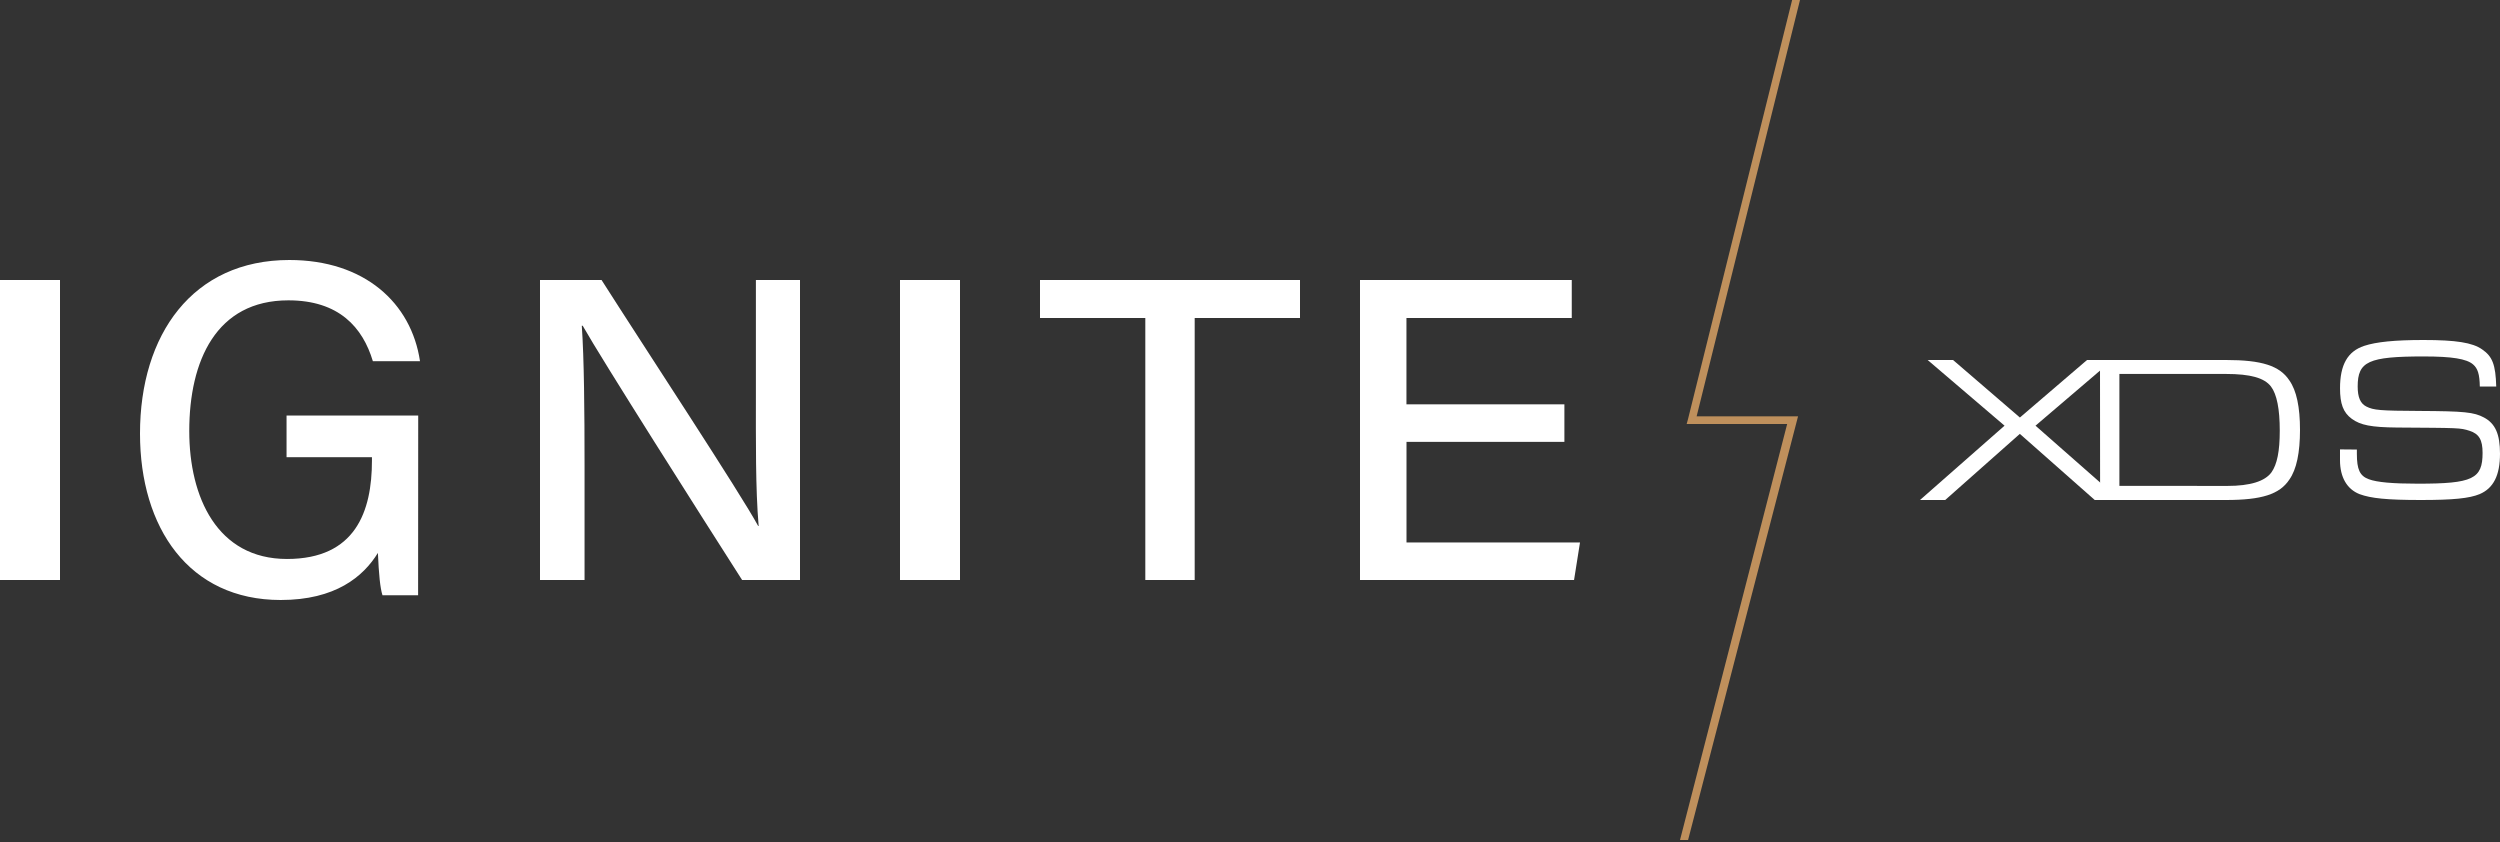
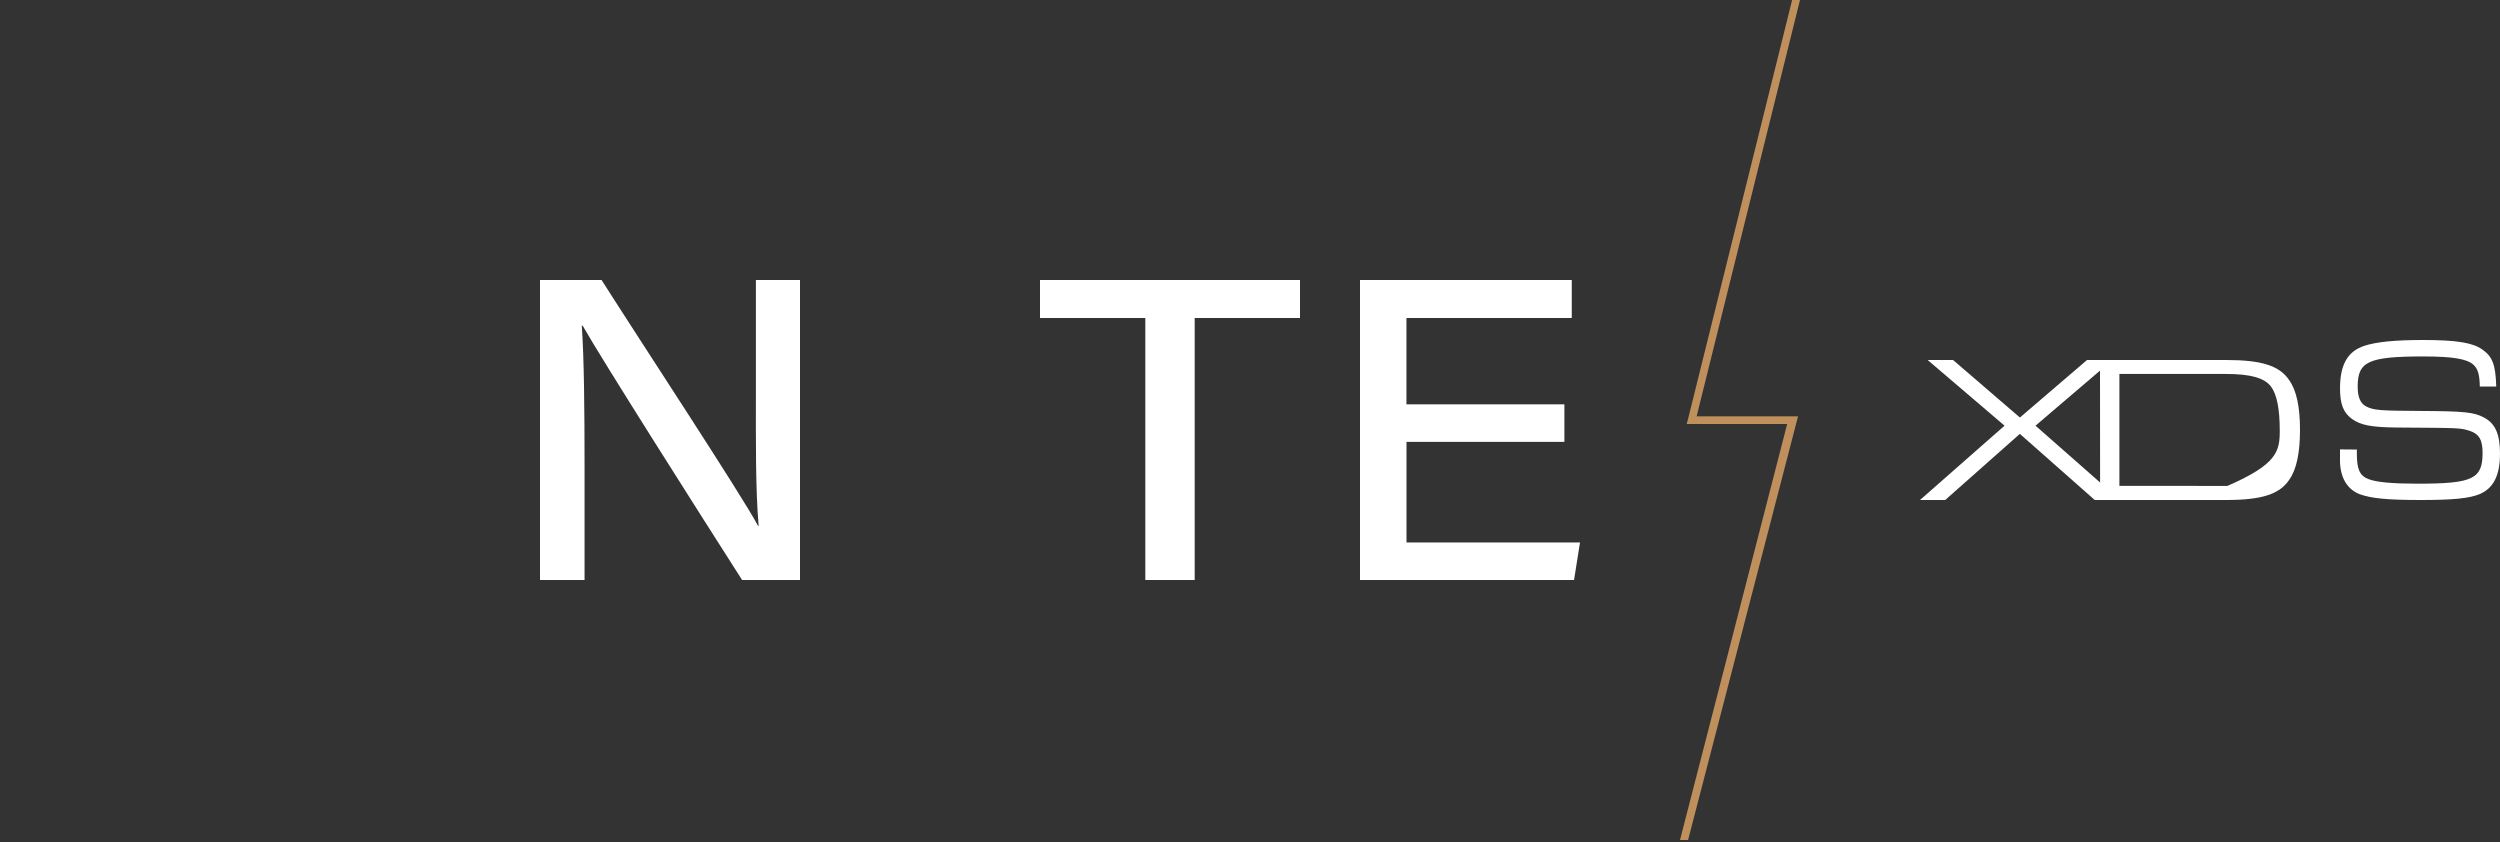
<svg xmlns="http://www.w3.org/2000/svg" width="95px" height="32px" viewBox="0 0 95 32" version="1.1">
  <rect x="0" y="0" width="95" height="32" fill="#333333" stroke="none" />
  <title>627e7102037d532fd0a626af_ignite_logo_white</title>
  <g id="v4" stroke="none" stroke-width="1" fill="none" fill-rule="evenodd">
    <g id="home_page" transform="translate(-1300, -4191)" fill-rule="nonzero">
      <g id="footer" transform="translate(0, 3993)">
        <g id="627e7102037d532fd0a626af_ignite_logo_white" transform="translate(1300, 198)">
          <polygon id="Path" fill="#BF905C" points="68.4 0 68.101 0 64.144 15.928 64.093 16.113 67.912 16.113 63.84 31.92 64.147 31.92 68.326 15.82 64.472 15.82" />
-           <polygon id="Path" fill="#FFFFFF" points="2.28 10.64 2.28 22.04 0 22.04 0 10.64" />
-           <path d="M15.888,22.619 L14.534,22.619 C14.447,22.348 14.395,21.824 14.36,21.011 C13.804,21.915 12.744,22.8 10.666,22.8 C7.177,22.8 5.32,20.054 5.32,16.475 C5.32,12.717 7.316,9.88 10.996,9.88 C13.844,9.88 15.63,11.506 15.96,13.726 L14.169,13.726 C13.784,12.444 12.885,11.413 10.958,11.413 C8.216,11.413 7.192,13.707 7.192,16.38 C7.192,18.892 8.251,21.241 10.906,21.241 C13.51,21.241 14.134,19.434 14.134,17.5 L14.134,17.374 L10.889,17.374 L10.889,15.789 L15.892,15.789 L15.888,22.619 Z" id="Path" fill="#FFFFFF" />
          <path d="M20.52,22.04 L20.52,10.64 L22.859,10.64 C24.552,13.297 28.148,18.759 28.811,19.989 L28.829,19.989 C28.707,18.578 28.724,16.758 28.724,14.888 L28.724,10.64 L30.4,10.64 L30.4,22.04 L28.2,22.04 C26.647,19.612 22.876,13.676 22.143,12.379 L22.108,12.379 C22.196,13.625 22.213,15.626 22.213,17.693 L22.213,22.04 L20.52,22.04 Z" id="Path" fill="#FFFFFF" />
-           <polygon id="Path" fill="#FFFFFF" points="36.48 10.64 36.48 22.04 34.2 22.04 34.2 10.64" />
          <polygon id="Path" fill="#FFFFFF" points="43.522 12.084 39.52 12.084 39.52 10.64 49.4 10.64 49.4 12.084 45.398 12.084 45.398 22.04 43.522 22.04" />
          <polygon id="Path" fill="#FFFFFF" points="59.447 16.791 53.447 16.791 53.447 20.613 60.04 20.613 59.814 22.04 51.68 22.04 51.68 10.64 59.727 10.64 59.727 12.084 53.445 12.084 53.445 15.364 59.447 15.364" />
          <polygon id="Path" fill="#FFFFFF" points="76.173 16.176 73.25 13.68 74.216 13.68 76.756 15.866 79.307 13.68 80.273 13.68 77.349 16.176 80.56 19 79.6 19 76.754 16.487 73.918 19 72.96 19" />
-           <path d="M79.8,13.68 L84.588,13.68 C85.943,13.68 86.625,13.896 86.994,14.453 C87.271,14.844 87.4,15.474 87.4,16.336 C87.4,17.198 87.271,17.835 86.994,18.226 C86.625,18.784 85.943,19 84.588,19 L79.804,19 L79.8,13.68 Z M84.64,18.465 C85.506,18.465 86.068,18.29 86.317,17.947 C86.53,17.644 86.631,17.149 86.631,16.364 C86.631,15.543 86.52,14.984 86.298,14.689 C86.049,14.362 85.524,14.21 84.584,14.21 L80.537,14.21 L80.537,18.462 L84.64,18.465 Z" id="Shape" fill="#FFFFFF" />
+           <path d="M79.8,13.68 L84.588,13.68 C85.943,13.68 86.625,13.896 86.994,14.453 C87.271,14.844 87.4,15.474 87.4,16.336 C87.4,17.198 87.271,17.835 86.994,18.226 C86.625,18.784 85.943,19 84.588,19 L79.804,19 L79.8,13.68 Z M84.64,18.465 C86.53,17.644 86.631,17.149 86.631,16.364 C86.631,15.543 86.52,14.984 86.298,14.689 C86.049,14.362 85.524,14.21 84.584,14.21 L80.537,14.21 L80.537,18.462 L84.64,18.465 Z" id="Shape" fill="#FFFFFF" />
          <path d="M89.561,17.083 L89.561,17.244 C89.561,17.843 89.672,18.084 90.016,18.211 C90.327,18.327 90.919,18.38 91.877,18.38 C93.962,18.38 94.338,18.202 94.338,17.21 C94.338,16.71 94.202,16.486 93.842,16.37 C93.482,16.255 93.459,16.263 91.078,16.246 C90.112,16.237 89.696,16.156 89.368,15.915 C89.04,15.674 88.921,15.343 88.921,14.754 C88.921,13.861 89.209,13.352 89.839,13.143 C90.295,12.992 90.998,12.92 92.093,12.92 C93.323,12.92 93.954,13.018 94.321,13.277 C94.713,13.545 94.833,13.857 94.857,14.688 L94.233,14.688 C94.225,14.215 94.153,14 93.978,13.849 C93.73,13.634 93.178,13.545 92.101,13.545 C89.999,13.545 89.592,13.733 89.592,14.688 C89.592,15.099 89.695,15.332 89.919,15.447 C90.199,15.589 90.439,15.608 91.948,15.616 C93.642,15.625 94.009,15.661 94.393,15.866 C94.825,16.098 95,16.5 95,17.241 C95,18.063 94.752,18.554 94.225,18.777 C93.833,18.938 93.226,19 91.996,19 C90.699,19 90.094,18.937 89.663,18.777 C89.184,18.589 88.92,18.133 88.92,17.488 L88.92,17.077 L89.561,17.083 Z" id="Path" fill="#FFFFFF" />
        </g>
      </g>
    </g>
  </g>
</svg>